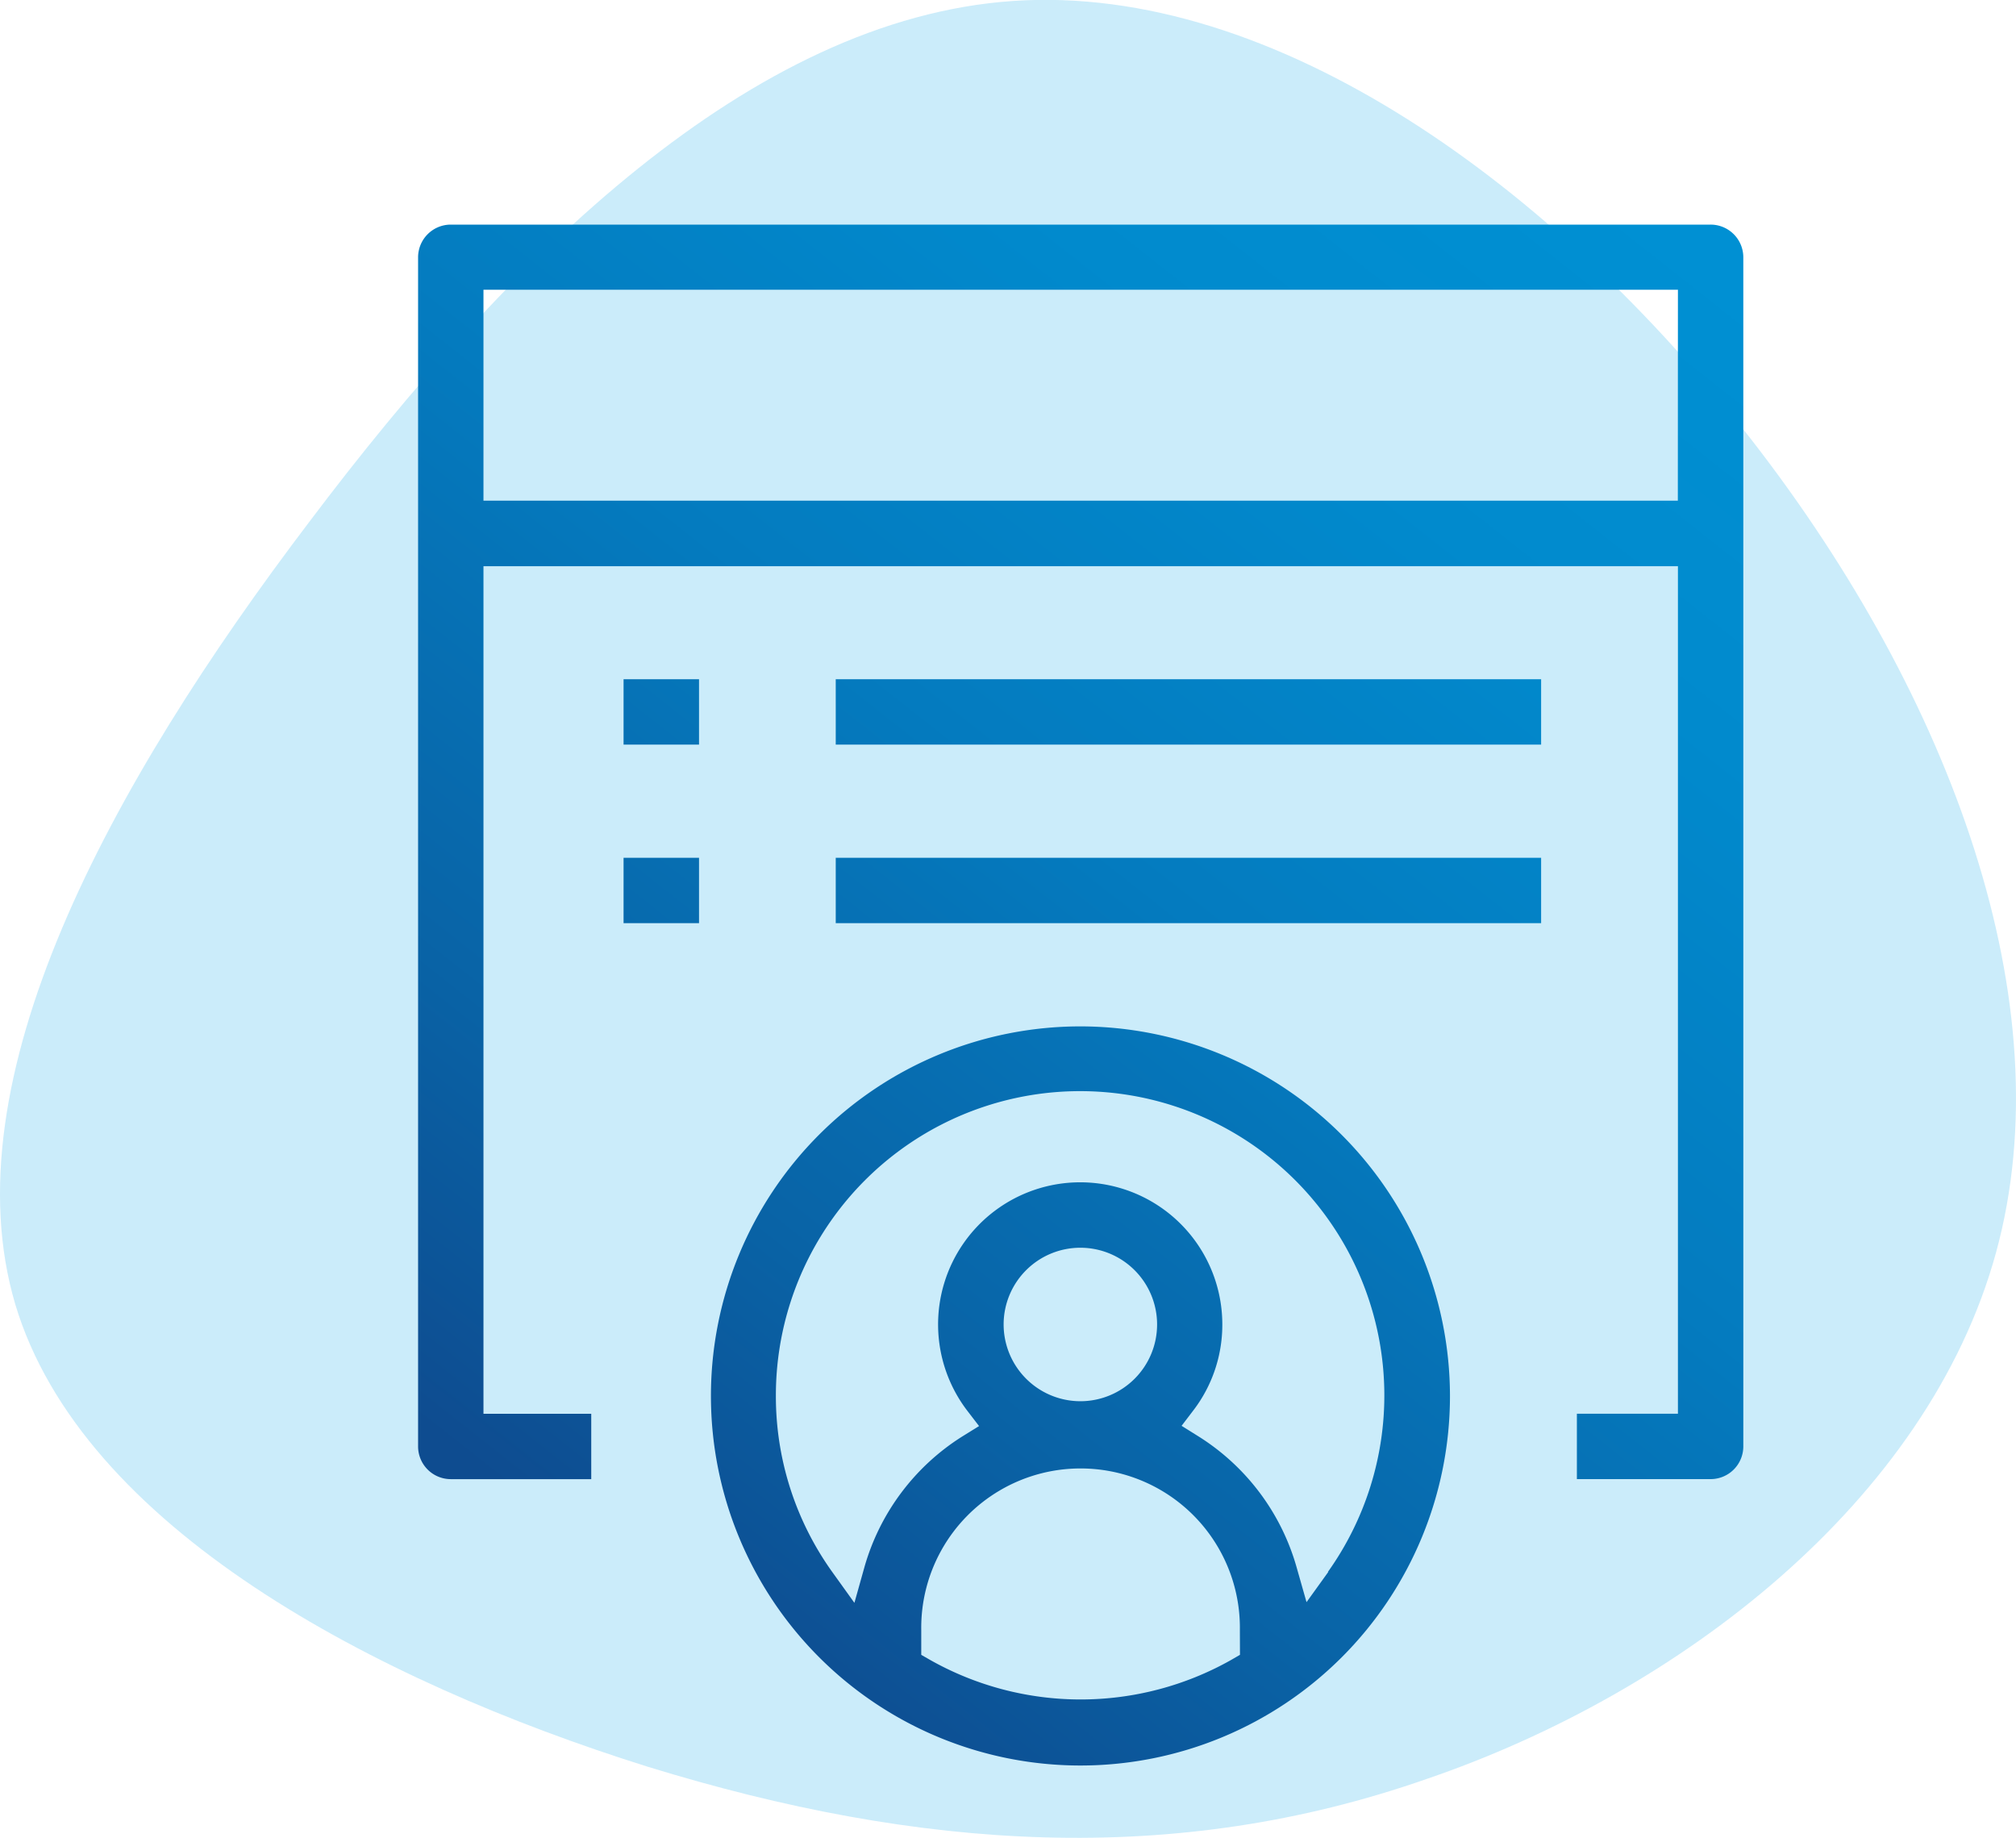
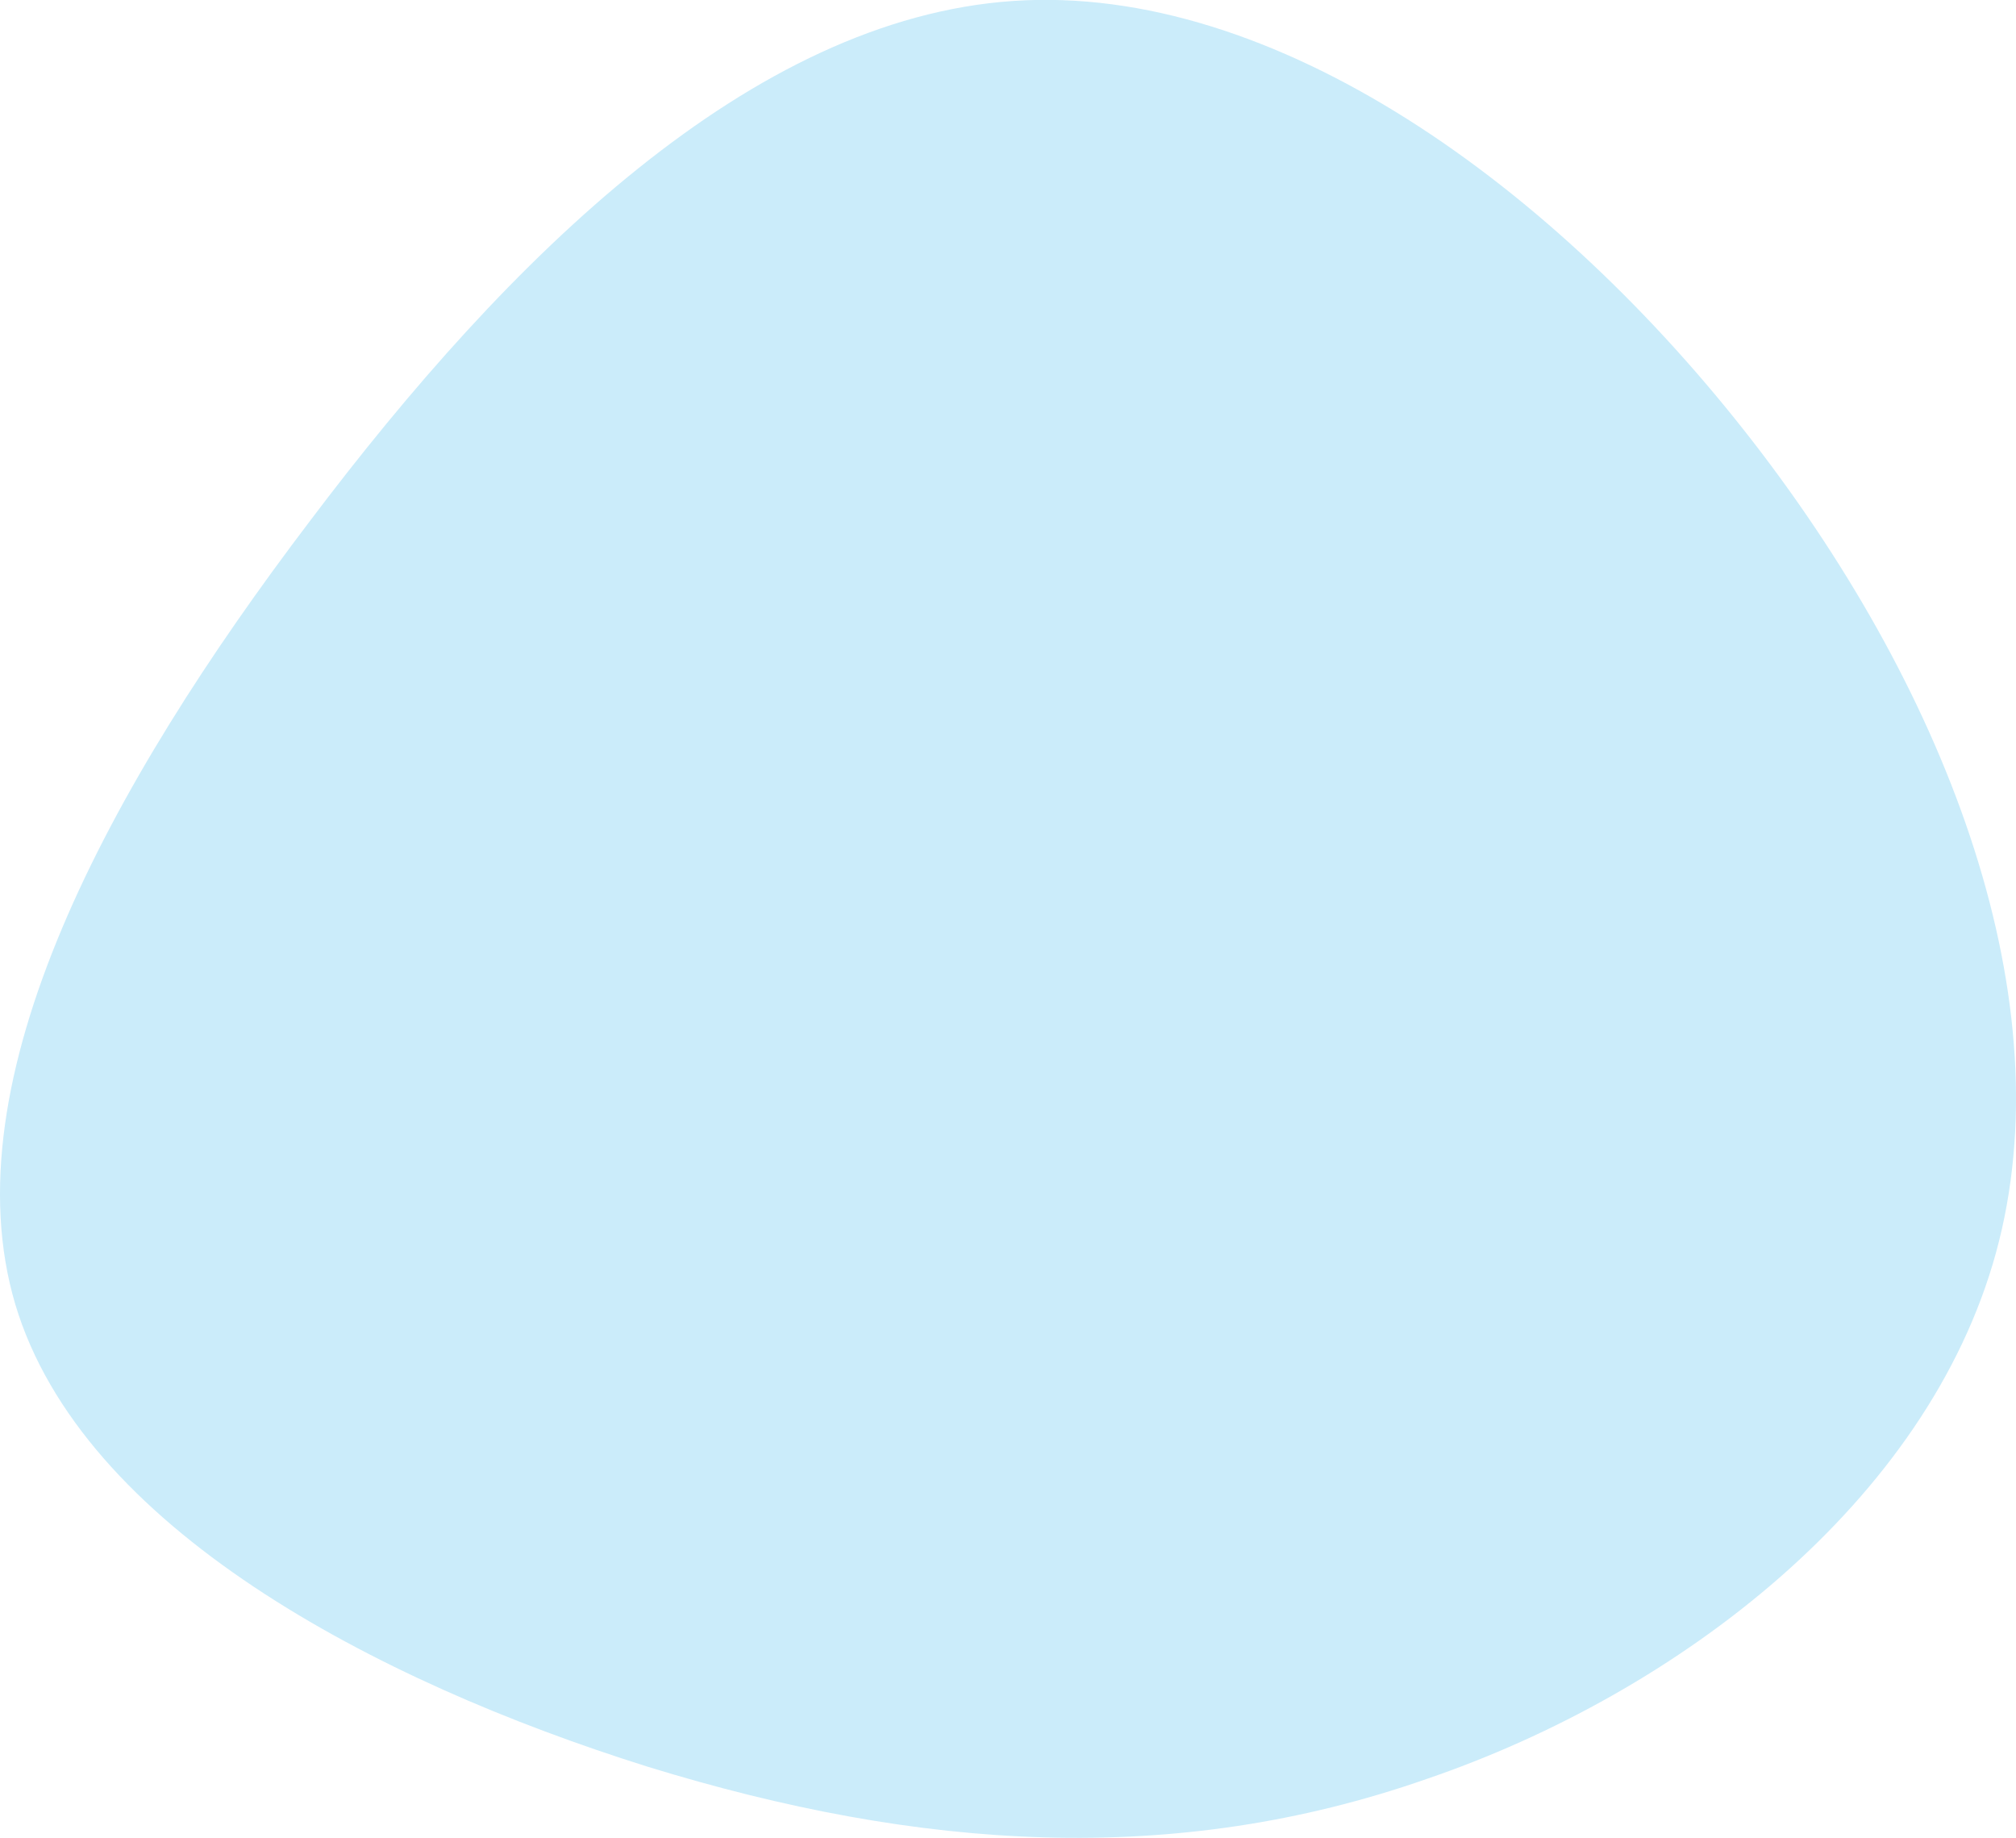
<svg xmlns="http://www.w3.org/2000/svg" width="65" height="59.253" viewBox="0 0 65 59.253">
  <defs>
    <linearGradient id="linear-gradient" x1="0.175" y1="0.892" x2="0.825" y2="-0.078" gradientUnits="objectBoundingBox">
      <stop offset="0" stop-color="#0e4c90" />
      <stop offset="0.216" stop-color="#0963a6" />
      <stop offset="0.509" stop-color="#047bbf" />
      <stop offset="0.778" stop-color="#018acd" />
      <stop offset="0.997" stop-color="#0090d3" />
    </linearGradient>
  </defs>
  <g id="Group_1158" data-name="Group 1158" transform="translate(-260 -1110.747)">
    <path id="Path_1849" data-name="Path 1849" d="M305.992,1168.1c-8.114,2.837-16.317,2.313-25.119-.4-8.793-2.758-18.227-7.718-20.379-14.9-2.144-7.221,3-16.7,9.491-25.246,6.446-8.551,14.245-16.2,22.678-16.776s17.489,5.981,23.863,14.217,10.034,18.1,7.83,26.133S314.138,1165.318,305.992,1168.1Z" fill="#cbecfa" />
-     <path id="Path_1850" data-name="Path 1850" d="M294.833,1143.836a11.914,11.914,0,1,0,11.917,11.914A11.929,11.929,0,0,0,294.833,1143.836Zm5.146,20.26-.287.166a9.876,9.876,0,0,1-9.7,0l-.289-.166v-.8a5.137,5.137,0,1,1,10.273,0Zm-7.62-10.652a2.474,2.474,0,1,1,2.474,2.476A2.477,2.477,0,0,1,292.359,1153.444Zm10.466,7.982-.7.972-.327-1.15a7.343,7.343,0,0,0-3.165-4.2l-.536-.335.381-.5a4.539,4.539,0,0,0,.932-2.767,4.582,4.582,0,1,0-8.227,2.775l.384.5-.538.333a7.351,7.351,0,0,0-3.157,4.211l-.324,1.155-.7-.975a9.72,9.72,0,0,1-1.832-5.7,9.809,9.809,0,1,1,17.8,5.676Zm12.327-43.438H274.533a1.055,1.055,0,0,0-1.053,1.054v38.337a1.054,1.054,0,0,0,1.053,1.053h4.53v-2.107h-3.475V1129H314.1v27.324h-3.258v2.107h4.313a1.054,1.054,0,0,0,1.053-1.053v-38.337A1.055,1.055,0,0,0,315.152,1117.988Zm-1.055,8.9H275.588v-6.8H314.1Zm-33.992,5.756h2.433v2.108h-2.433Zm2.433,7.864h-2.433v-2.108h2.433Zm27.151-5.756H286.946v-2.108h22.743Zm0,5.756H286.946v-2.108h22.743Z" fill="url(#linear-gradient)" />
  </g>
</svg>